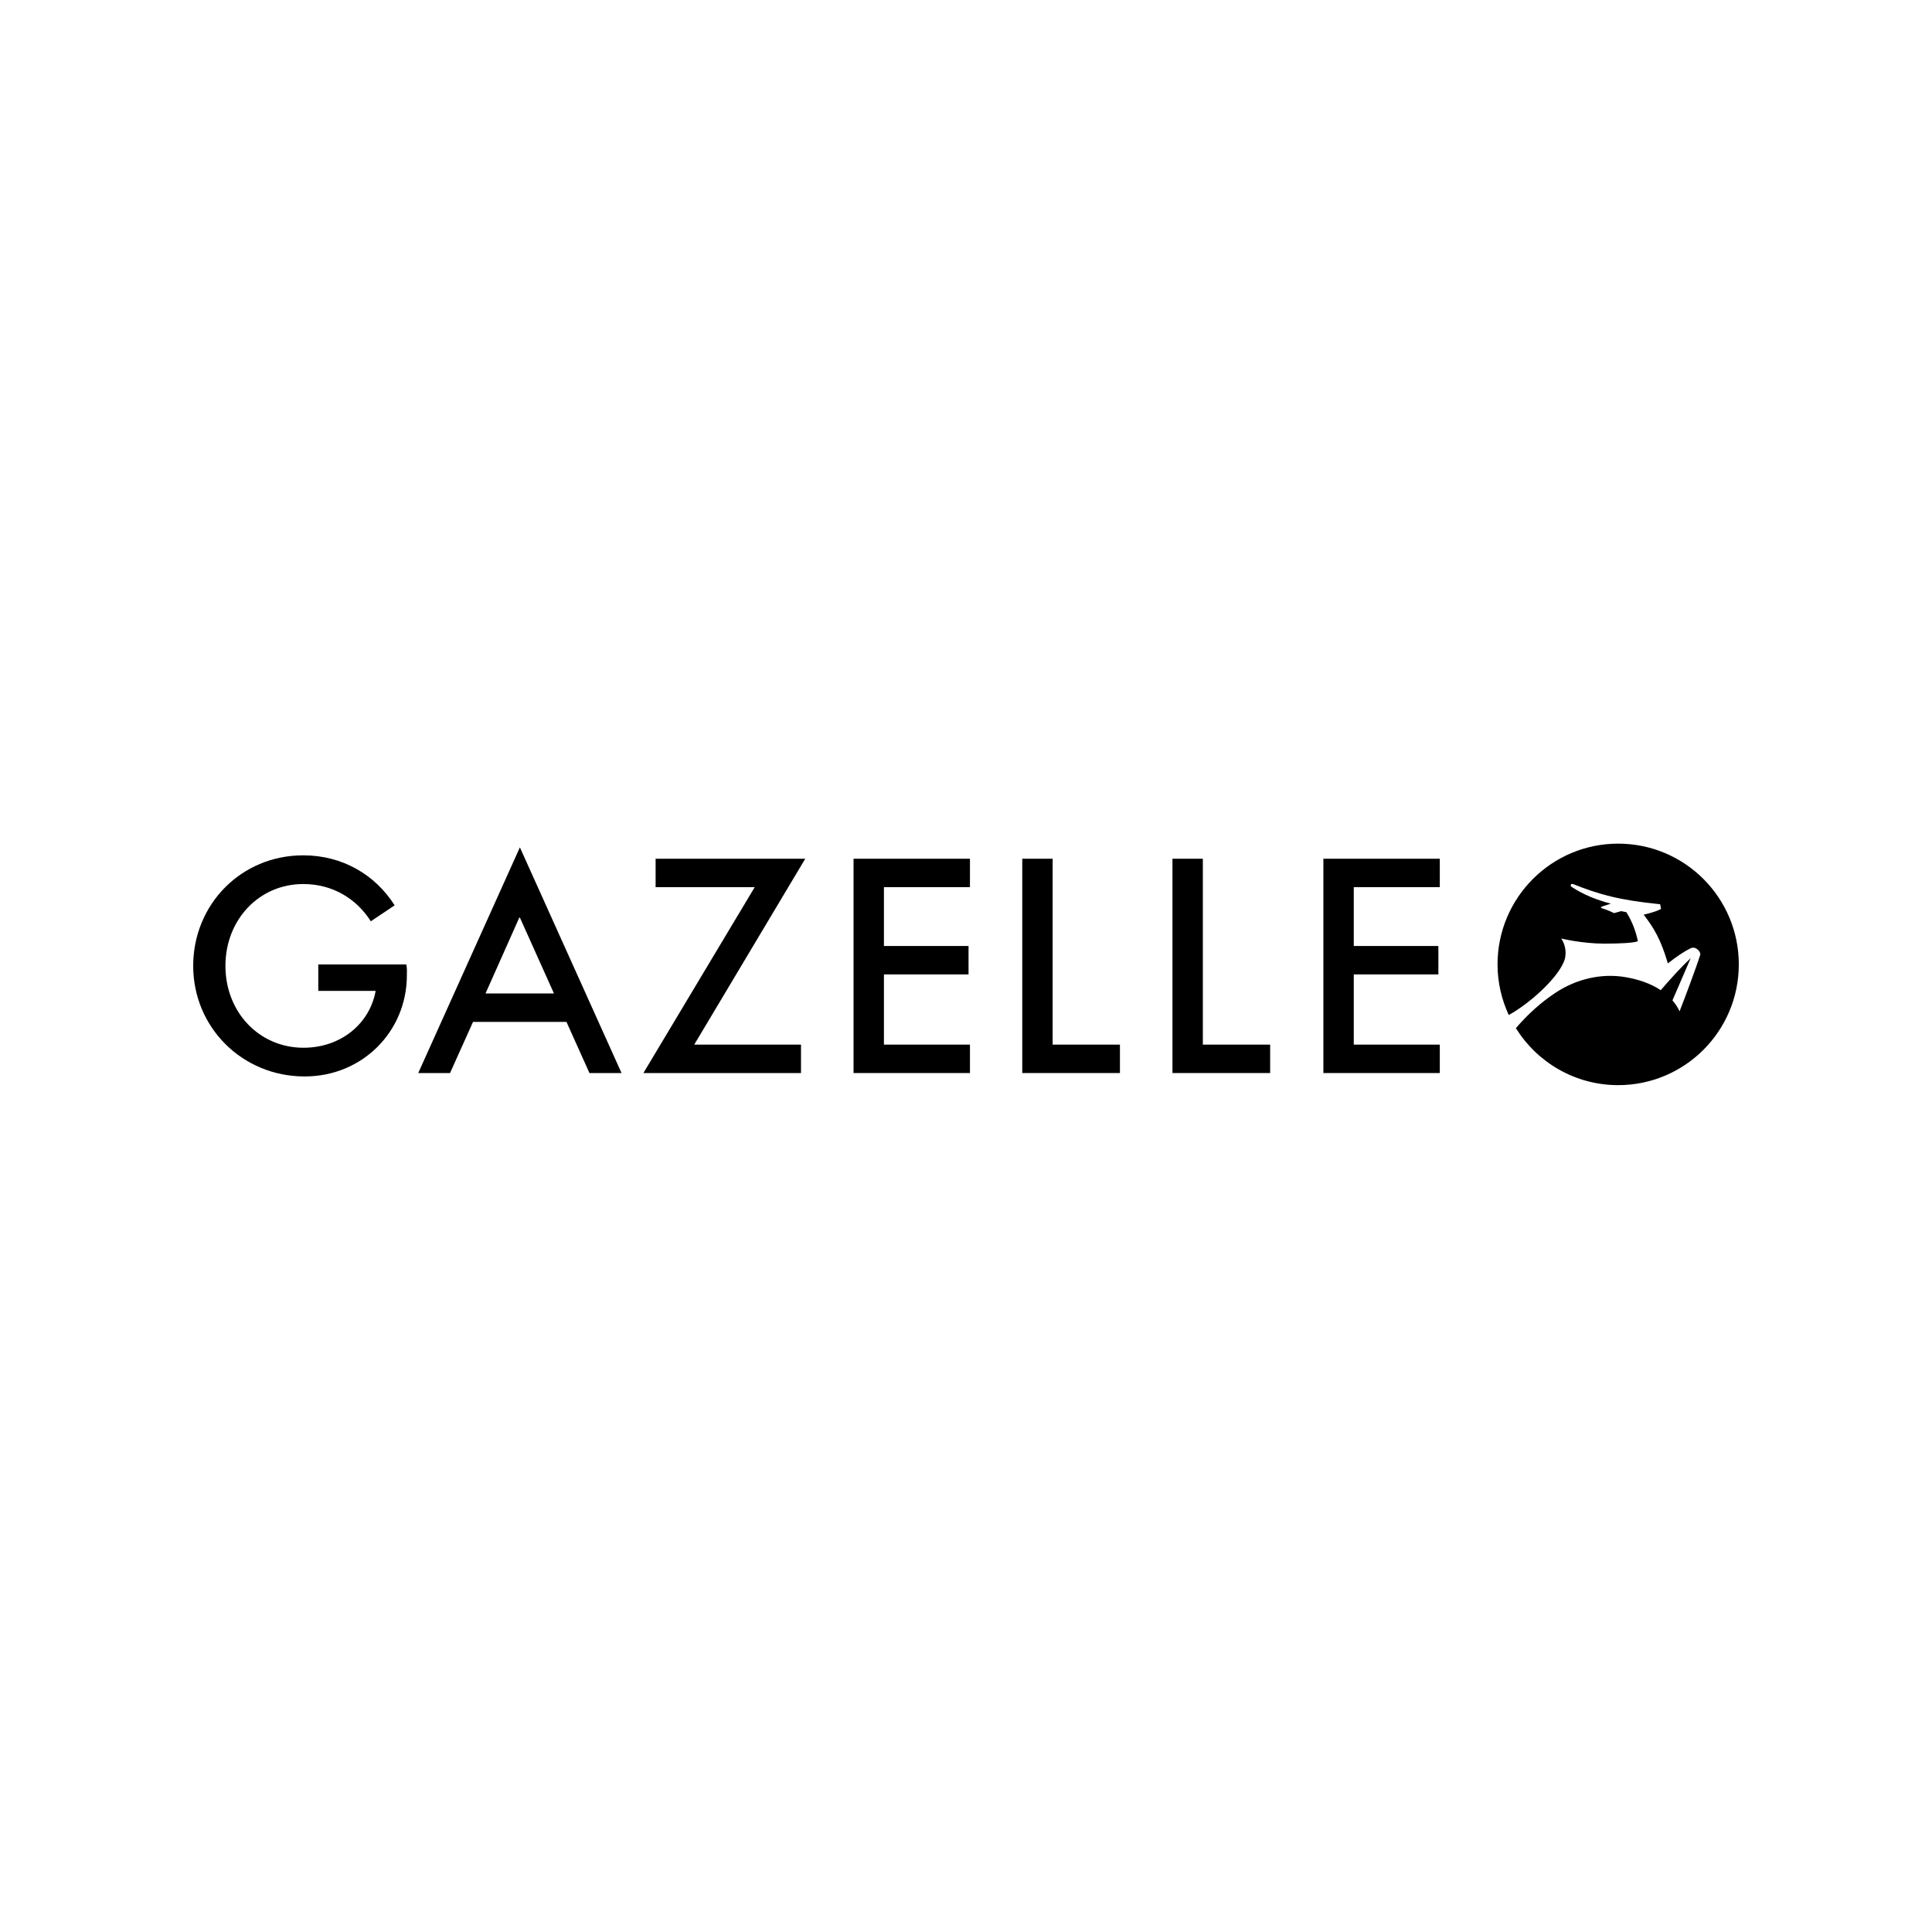
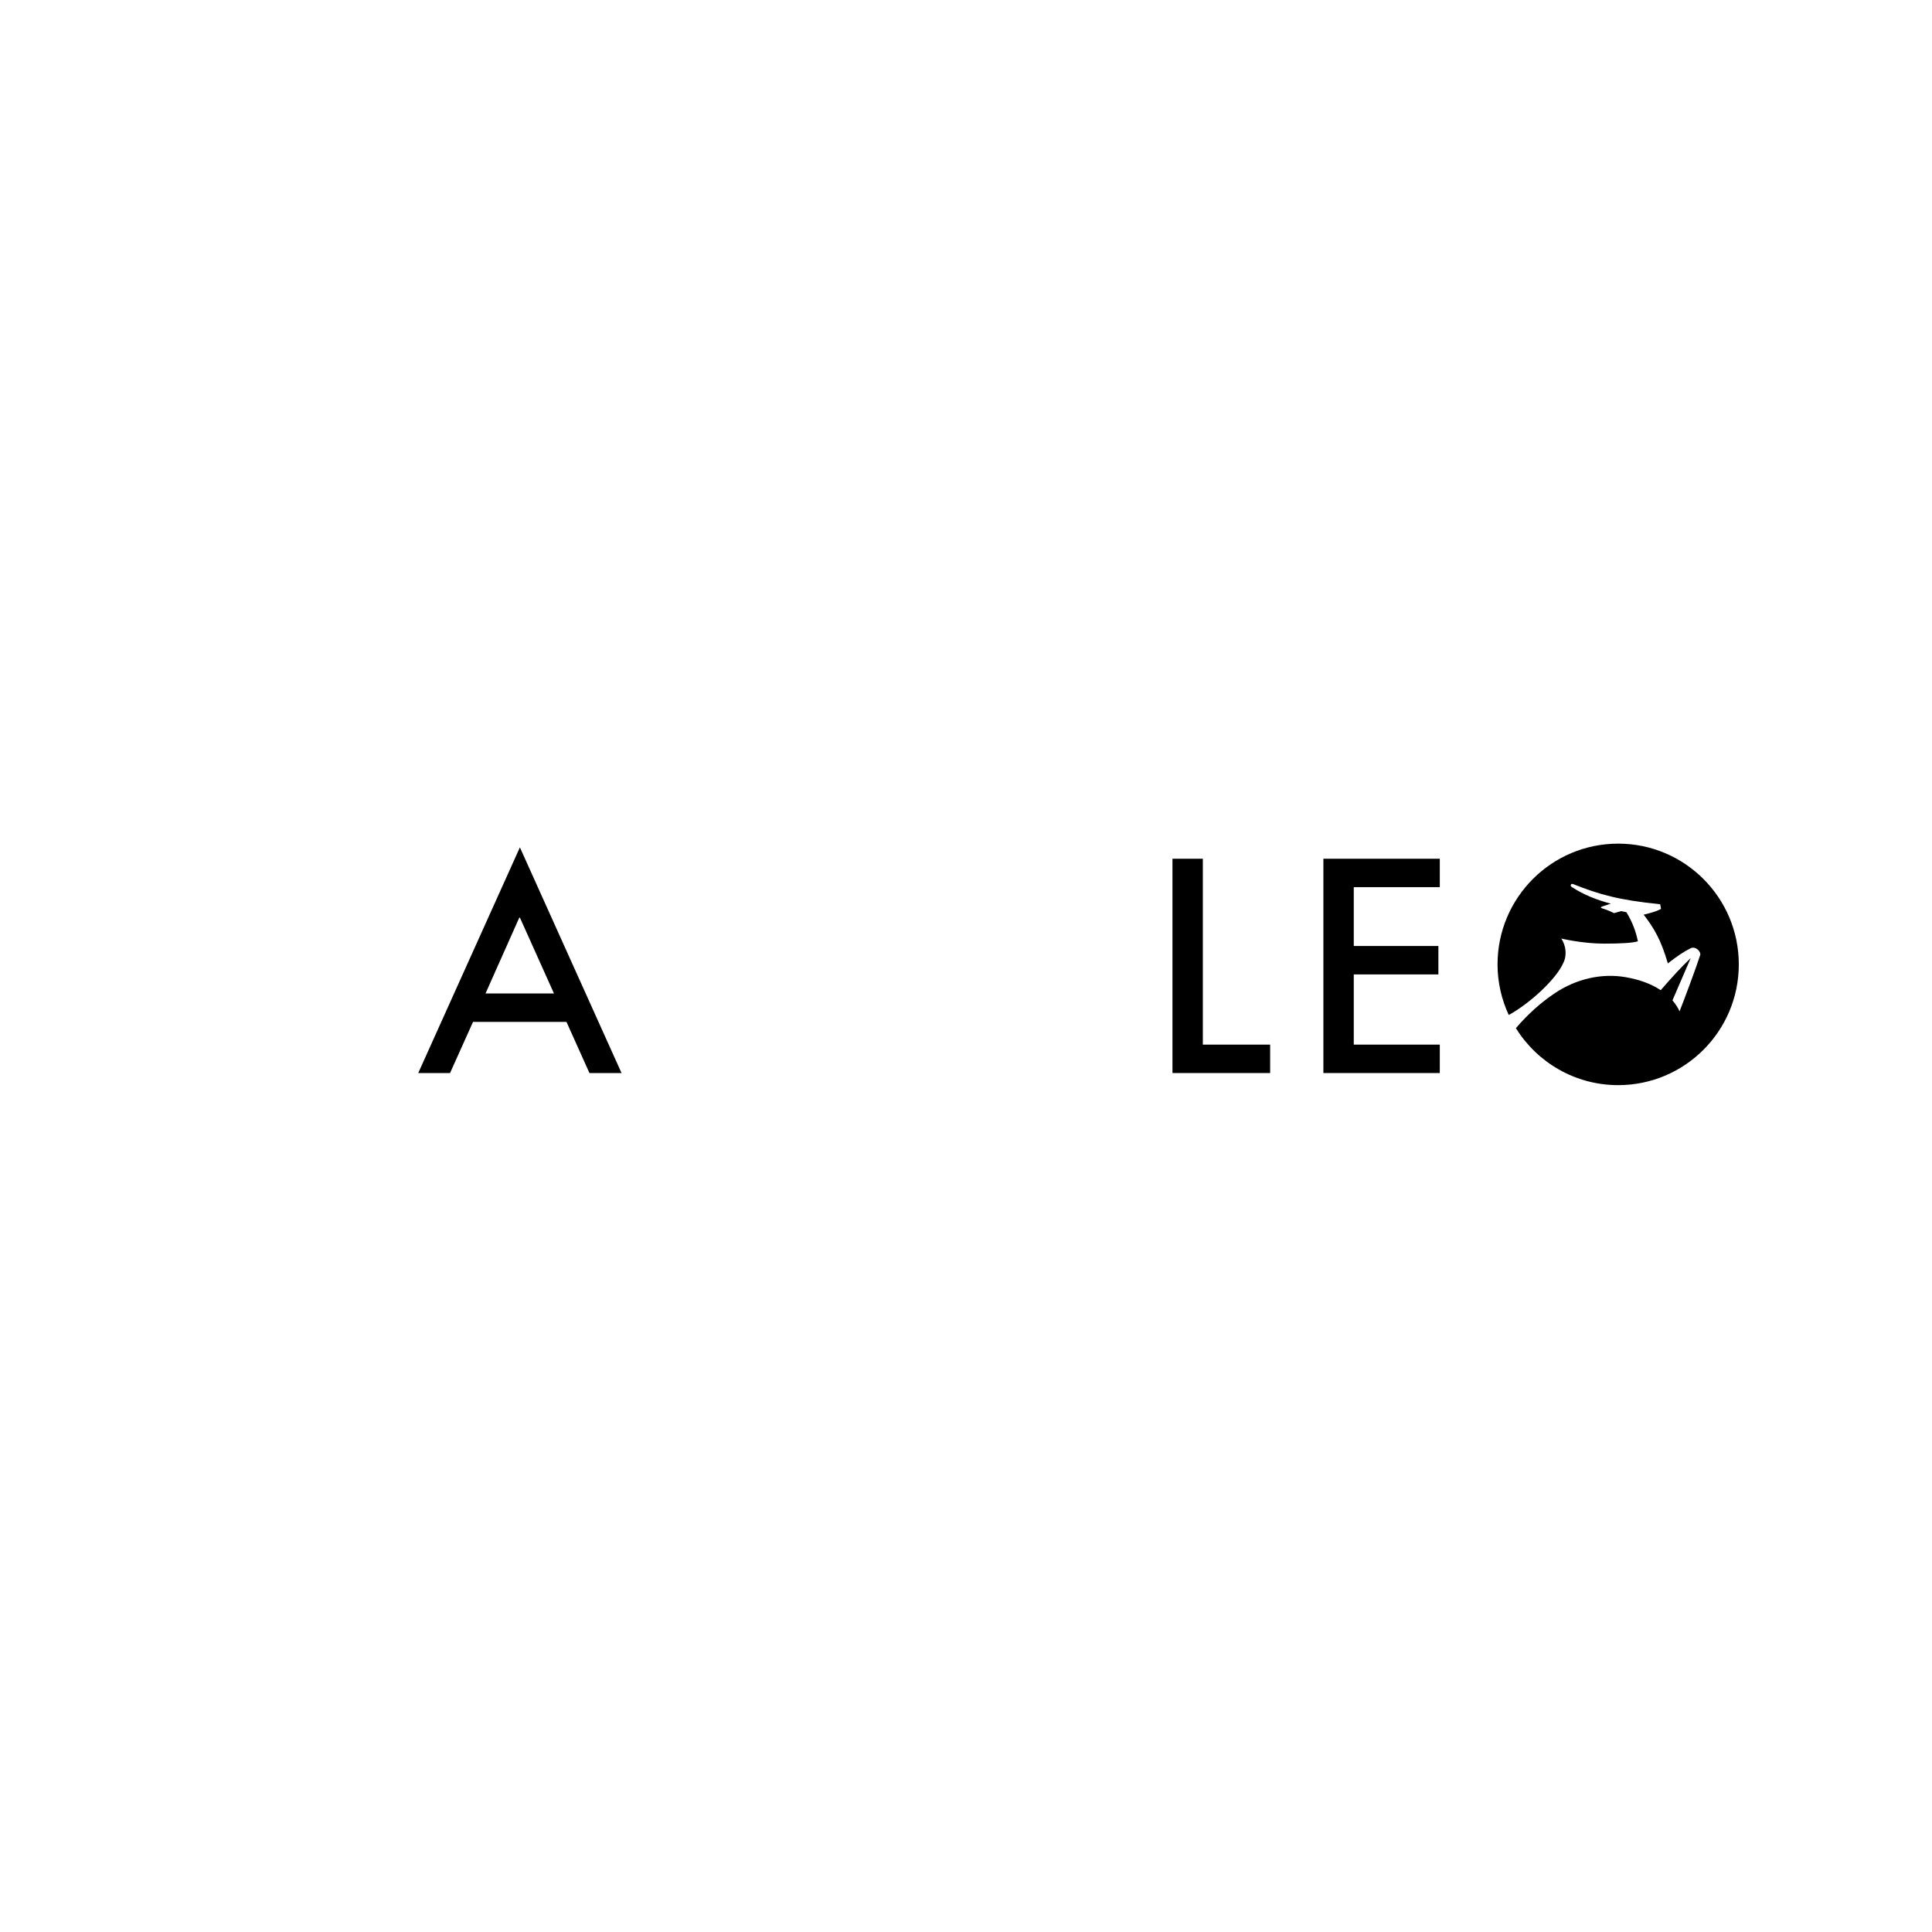
<svg xmlns="http://www.w3.org/2000/svg" fill="none" viewBox="0 0 600 600" height="600" width="600">
-   <rect fill="white" height="600" width="600" />
  <g clip-path="url(#clip0_1_30)">
    <path fill="black" d="M447.143 324.416H420.424V302.614H446.702V293.787H420.424V275.516H447.143V266.689H410.989V333.242H447.143V324.416Z" />
    <path fill="black" d="M394.453 324.416H373.554V266.689H364.119V333.242H394.453V324.416Z" />
-     <path fill="black" d="M347.806 324.416H326.907V266.689H317.472V333.242H347.806V324.416Z" />
-     <path fill="black" d="M301.229 324.416H274.51V302.614H300.788V293.787H274.51V275.516H301.229V266.689H265.075V333.242H301.229V324.416Z" />
-     <path fill="black" d="M248.754 324.416H215.599L250.077 266.689H203.606V275.516H234.381L199.814 333.242H248.754V324.416Z" />
    <path fill="black" d="M161.456 263.158L129.887 333.242H139.763L146.906 317.354H175.918L183.06 333.242H193.025L161.456 263.158ZM150.785 308.527L161.279 284.96H161.456L172.037 308.527H150.785Z" />
-     <path fill="black" d="M126.182 299.524H98.847V307.733H116.659C114.807 317.972 105.813 325.386 94.261 325.386C80.505 325.386 70.011 314.353 70.011 299.966C70.011 285.578 80.505 274.545 94.173 274.545C103.256 274.545 110.663 279.046 115.16 286.108L122.567 281.165C116.571 271.72 106.43 265.63 94.173 265.63C74.861 265.63 60 280.9 60 299.966C60 319.031 75.214 334.301 94.614 334.301C112.602 334.301 126.359 320.267 126.359 302.878C126.359 301.731 126.447 300.848 126.182 299.524Z" />
    <path fill="black" d="M502.538 262C481.847 262 465.073 278.789 465.073 299.5C465.073 305.122 466.345 310.435 468.559 315.221C475.14 311.598 483.292 304.094 485.518 299.017C486.728 296.569 486.256 293.521 484.862 291.468C484.862 291.468 491.408 293.051 498.18 293.051C503.502 293.051 507.156 292.828 508.667 292.322C508.022 289.29 507.003 286.395 505.086 283.286L503.459 282.961L501.262 283.581C501.262 283.581 499.447 282.647 497.487 282.06C497.081 281.937 497.008 281.705 497.664 281.485C498.303 281.279 500.254 280.643 500.254 280.643C495.918 279.477 491.953 277.967 488.082 275.436C487.845 275.28 487.715 274.988 487.851 274.748C487.968 274.54 488.18 274.41 488.614 274.583C496.513 277.734 502.691 279.536 515.581 280.82L515.848 282.262C515.848 282.262 514.656 283.09 510.458 284.06C513.613 288.152 515.8 291.768 517.97 299.196C520.663 297.064 523.081 295.443 525.035 294.492C526.644 293.71 528.312 295.648 528.019 296.569C526.982 299.891 523.102 310.31 521.604 314.074C521.067 312.878 520.316 311.742 519.396 310.68L525.064 297.547C521.763 300.714 519.647 303.046 515.753 307.514C512.529 305.346 508.652 304.129 504.849 303.47C497.254 302.154 489.419 304.086 482.996 308.36C478.523 311.335 474.496 314.963 470.769 319.308C477.387 329.918 489.121 337 502.538 337C523.228 337 540 320.211 540 299.5C540 278.789 523.228 262 502.538 262Z" />
  </g>
  <defs>
    <clipPath id="clip0_1_30">
      <rect transform="translate(60 262)" fill="white" height="75" width="480" />
    </clipPath>
  </defs>
</svg>